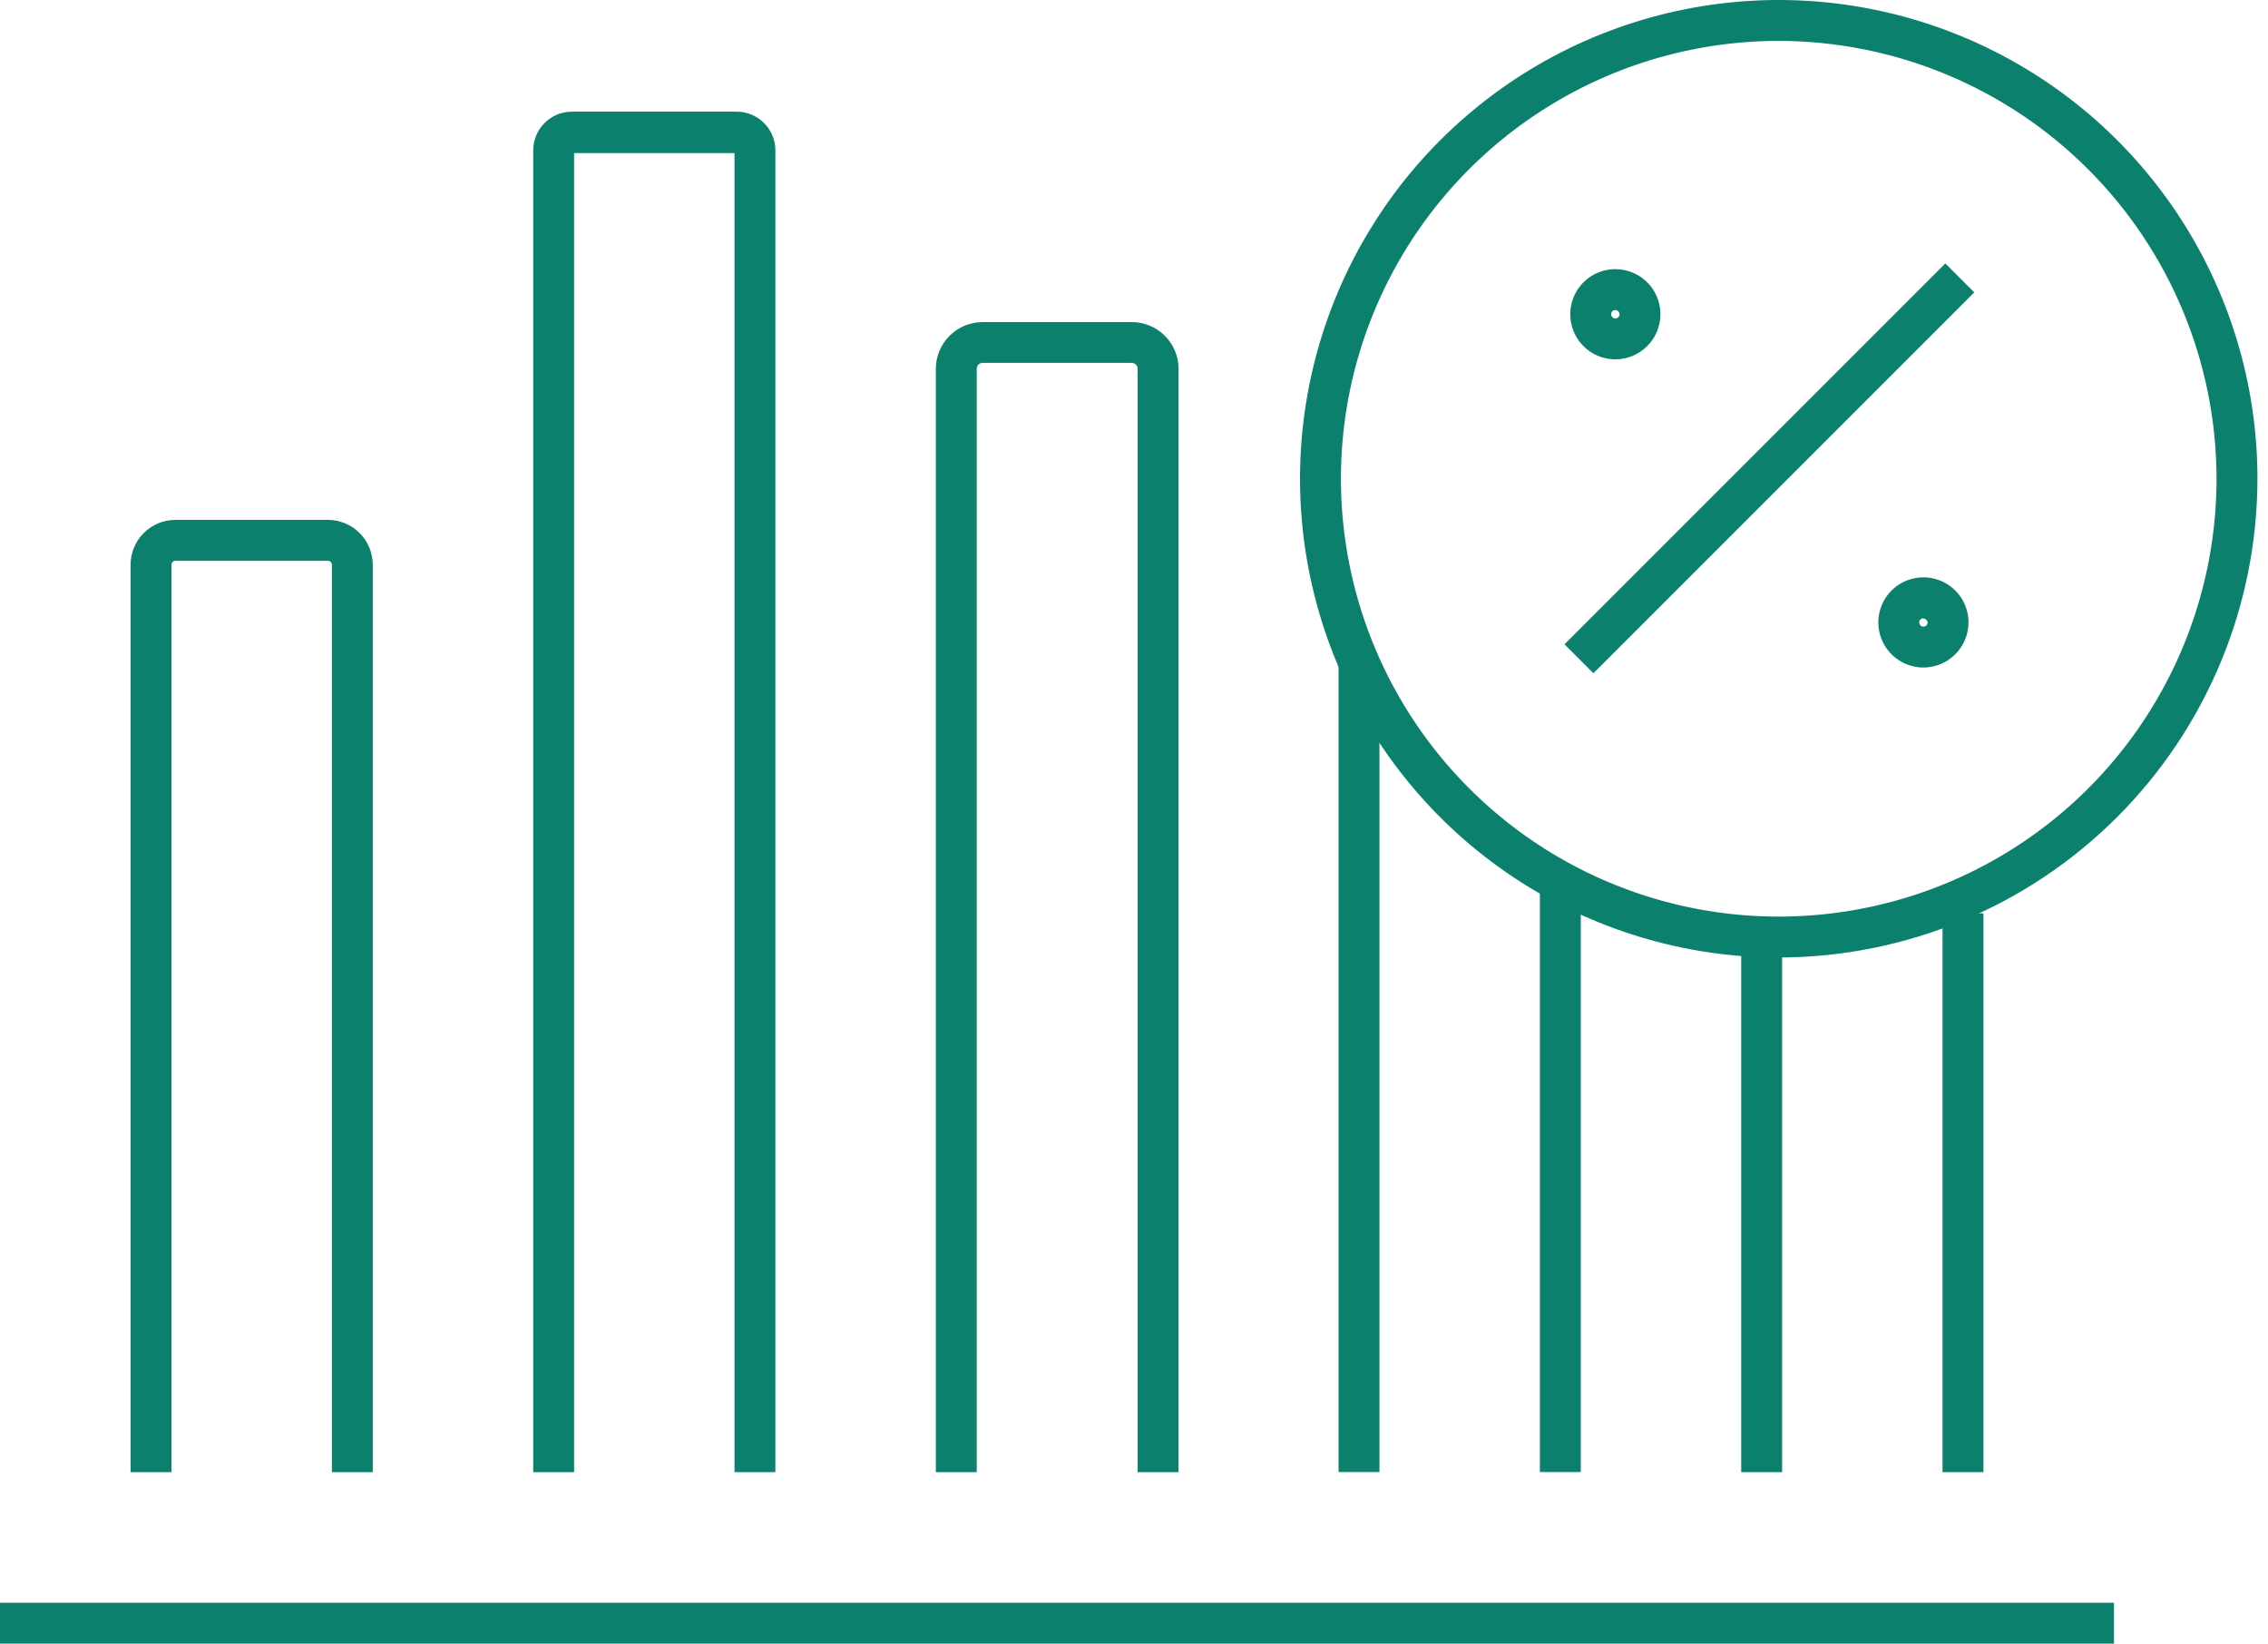
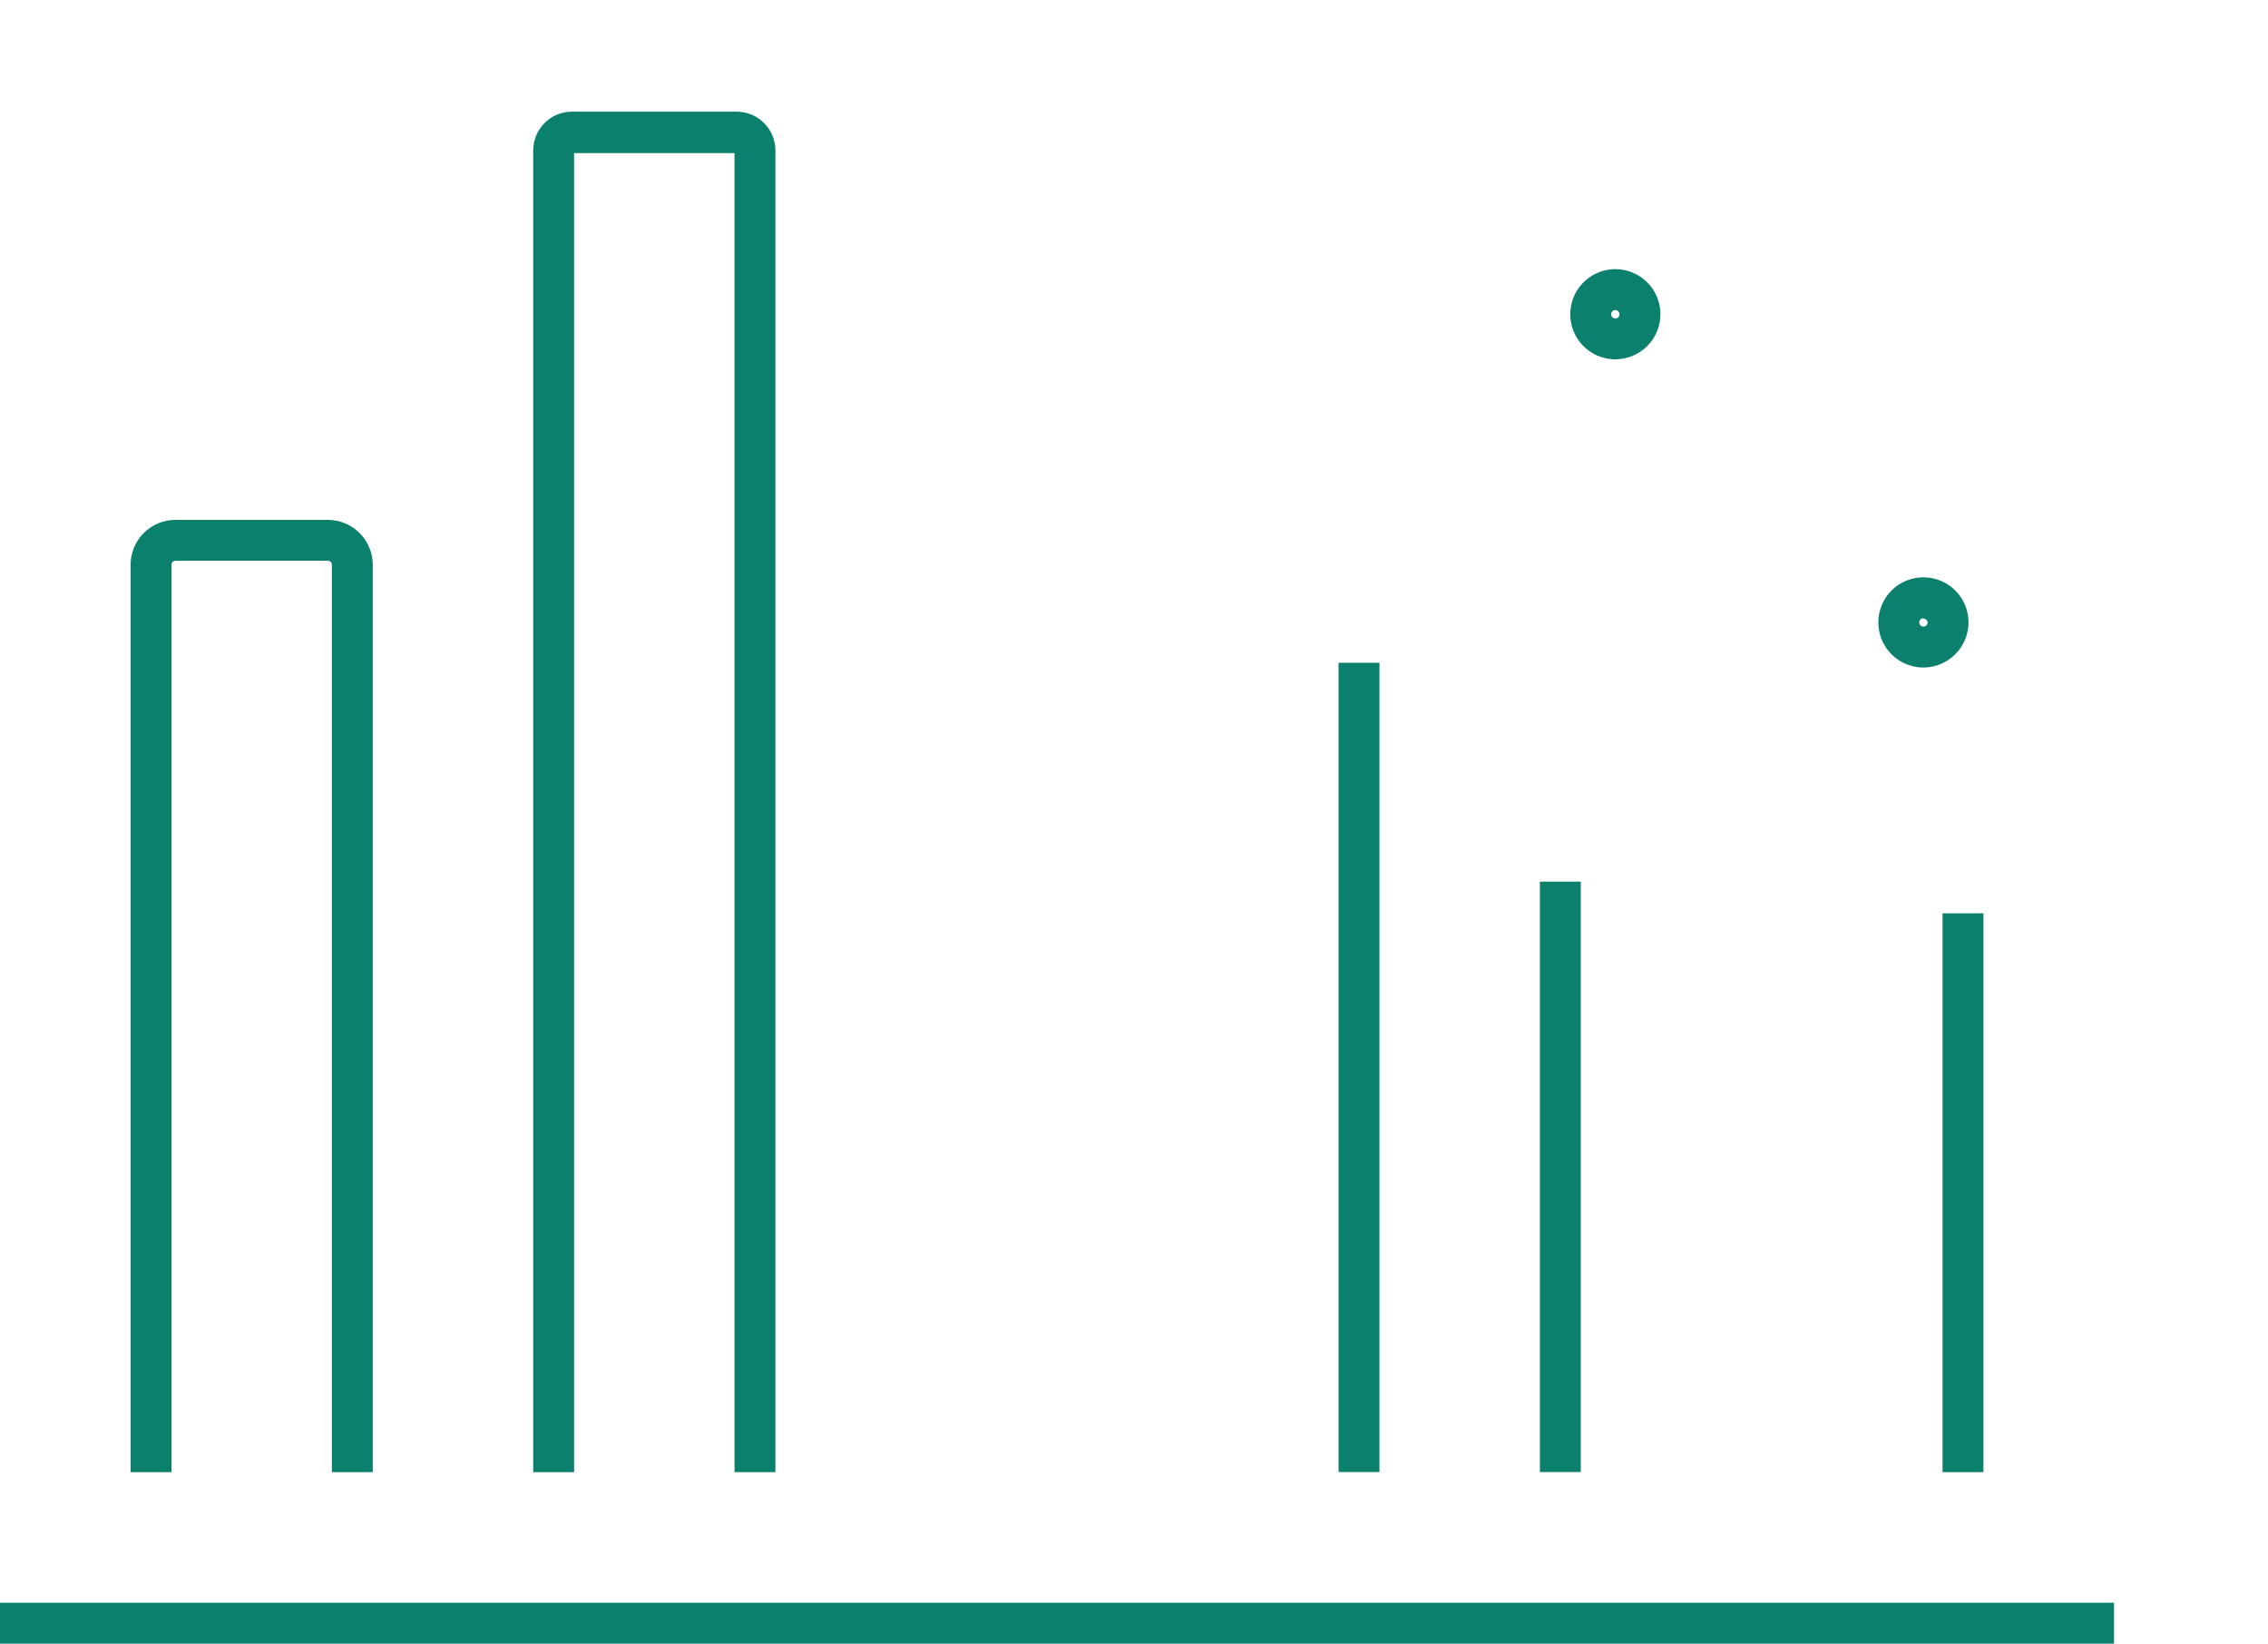
<svg xmlns="http://www.w3.org/2000/svg" width="138" height="100" viewBox="0 0 138 100" fill="none">
  <path d="M22.682 89.567H20.194V34.36C20.194 34.328 20.187 34.296 20.175 34.266C20.162 34.236 20.144 34.209 20.121 34.186C20.097 34.164 20.07 34.146 20.04 34.134C20.01 34.122 19.977 34.117 19.945 34.117H10.675C10.611 34.117 10.549 34.143 10.504 34.188C10.458 34.234 10.433 34.296 10.433 34.36V89.567H7.944V34.36C7.946 33.636 8.234 32.943 8.746 32.431C9.258 31.919 9.952 31.631 10.675 31.629H19.945C20.67 31.629 21.365 31.916 21.878 32.428C22.392 32.941 22.681 33.635 22.682 34.36V89.567Z" fill="#0B806D" />
  <path d="M47.181 89.567H44.693V9.314H34.932V89.567H32.444V9.152C32.444 8.526 32.692 7.927 33.134 7.485C33.576 7.042 34.176 6.794 34.801 6.794H44.83C45.454 6.796 46.052 7.045 46.493 7.487C46.934 7.929 47.181 8.528 47.181 9.152V89.567Z" fill="#0B806D" />
-   <path d="M71.712 89.566H69.223V22.433C69.222 22.338 69.183 22.248 69.115 22.181C69.048 22.115 68.957 22.078 68.862 22.078H59.786C59.692 22.08 59.603 22.117 59.537 22.184C59.471 22.25 59.433 22.339 59.431 22.433V89.566H56.943V22.433C56.946 21.68 57.247 20.96 57.779 20.428C58.312 19.897 59.033 19.597 59.786 19.596H68.837C69.213 19.593 69.585 19.663 69.933 19.804C70.28 19.945 70.597 20.154 70.864 20.417C71.131 20.681 71.343 20.994 71.489 21.34C71.634 21.686 71.71 22.057 71.712 22.433V89.566Z" fill="#0B806D" />
  <path d="M96.186 53.64H93.698V89.561H96.186V53.64Z" fill="#0B806D" />
  <path d="M83.936 40.325H81.448V89.56H83.936V40.325Z" fill="#0B806D" />
-   <path d="M108.436 57.012H105.947V89.567H108.436V57.012Z" fill="#0B806D" />
  <path d="M120.685 55.567H118.197V89.566H120.685V55.567Z" fill="#0B806D" />
  <path d="M128.63 97.512H0V100H128.63V97.512Z" fill="#0B806D" />
-   <path d="M118.367 16.027L95.193 39.201L96.953 40.961L120.127 17.787L118.367 16.027Z" fill="#0B806D" />
  <path d="M98.289 21.862C97.746 21.862 97.216 21.701 96.764 21.4C96.313 21.098 95.962 20.67 95.754 20.169C95.546 19.667 95.492 19.116 95.598 18.583C95.704 18.051 95.965 17.562 96.349 17.179C96.732 16.795 97.221 16.534 97.753 16.428C98.286 16.322 98.837 16.376 99.338 16.584C99.84 16.791 100.268 17.143 100.57 17.594C100.871 18.046 101.032 18.576 101.032 19.119C101.031 19.846 100.741 20.543 100.227 21.057C99.713 21.571 99.016 21.86 98.289 21.862V21.862ZM98.289 18.863C98.221 18.863 98.156 18.89 98.108 18.938C98.06 18.986 98.034 19.051 98.034 19.119C98.034 19.186 98.06 19.251 98.108 19.299C98.156 19.347 98.221 19.374 98.289 19.374C98.356 19.374 98.421 19.347 98.469 19.299C98.517 19.251 98.544 19.186 98.544 19.119C98.542 19.051 98.515 18.987 98.467 18.94C98.42 18.892 98.356 18.865 98.289 18.863V18.863Z" fill="#0B806D" />
  <path d="M117.033 40.612C116.491 40.612 115.96 40.451 115.509 40.15C115.058 39.848 114.706 39.42 114.499 38.919C114.291 38.417 114.237 37.865 114.342 37.333C114.448 36.801 114.71 36.312 115.093 35.929C115.477 35.545 115.966 35.284 116.498 35.178C117.03 35.072 117.582 35.126 118.083 35.334C118.584 35.541 119.013 35.893 119.314 36.344C119.616 36.795 119.777 37.326 119.777 37.868C119.775 38.596 119.486 39.292 118.971 39.807C118.457 40.321 117.76 40.61 117.033 40.612V40.612ZM117.033 37.614C116.966 37.614 116.901 37.64 116.853 37.688C116.805 37.736 116.778 37.801 116.778 37.868C116.78 37.936 116.807 38 116.855 38.047C116.902 38.095 116.966 38.122 117.033 38.124C117.101 38.124 117.166 38.097 117.214 38.049C117.261 38.001 117.288 37.936 117.288 37.868C117.282 37.805 117.253 37.747 117.205 37.704C117.158 37.661 117.097 37.638 117.033 37.638V37.614Z" fill="#0B806D" />
-   <path d="M108.23 58.255C102.469 58.255 96.838 56.547 92.048 53.346C87.258 50.146 83.524 45.597 81.32 40.274C79.115 34.952 78.538 29.095 79.662 23.445C80.786 17.795 83.56 12.605 87.634 8.531C91.707 4.458 96.897 1.684 102.548 0.56C108.198 -0.564 114.054 0.013 119.377 2.217C124.699 4.422 129.248 8.155 132.449 12.945C135.65 17.735 137.358 23.367 137.358 29.128C137.35 36.85 134.278 44.254 128.817 49.715C123.357 55.176 115.953 58.247 108.23 58.255ZM108.23 2.488C102.961 2.488 97.811 4.051 93.43 6.978C89.049 9.905 85.635 14.066 83.619 18.933C81.603 23.801 81.075 29.157 82.103 34.325C83.131 39.492 85.668 44.239 89.394 47.964C93.119 51.69 97.866 54.227 103.033 55.255C108.201 56.283 113.557 55.755 118.425 53.739C123.292 51.723 127.453 48.308 130.38 43.928C133.307 39.547 134.869 34.396 134.869 29.128C134.861 22.065 132.052 15.294 127.058 10.3C122.064 5.306 115.293 2.497 108.23 2.488V2.488Z" fill="#0B806D" />
</svg>